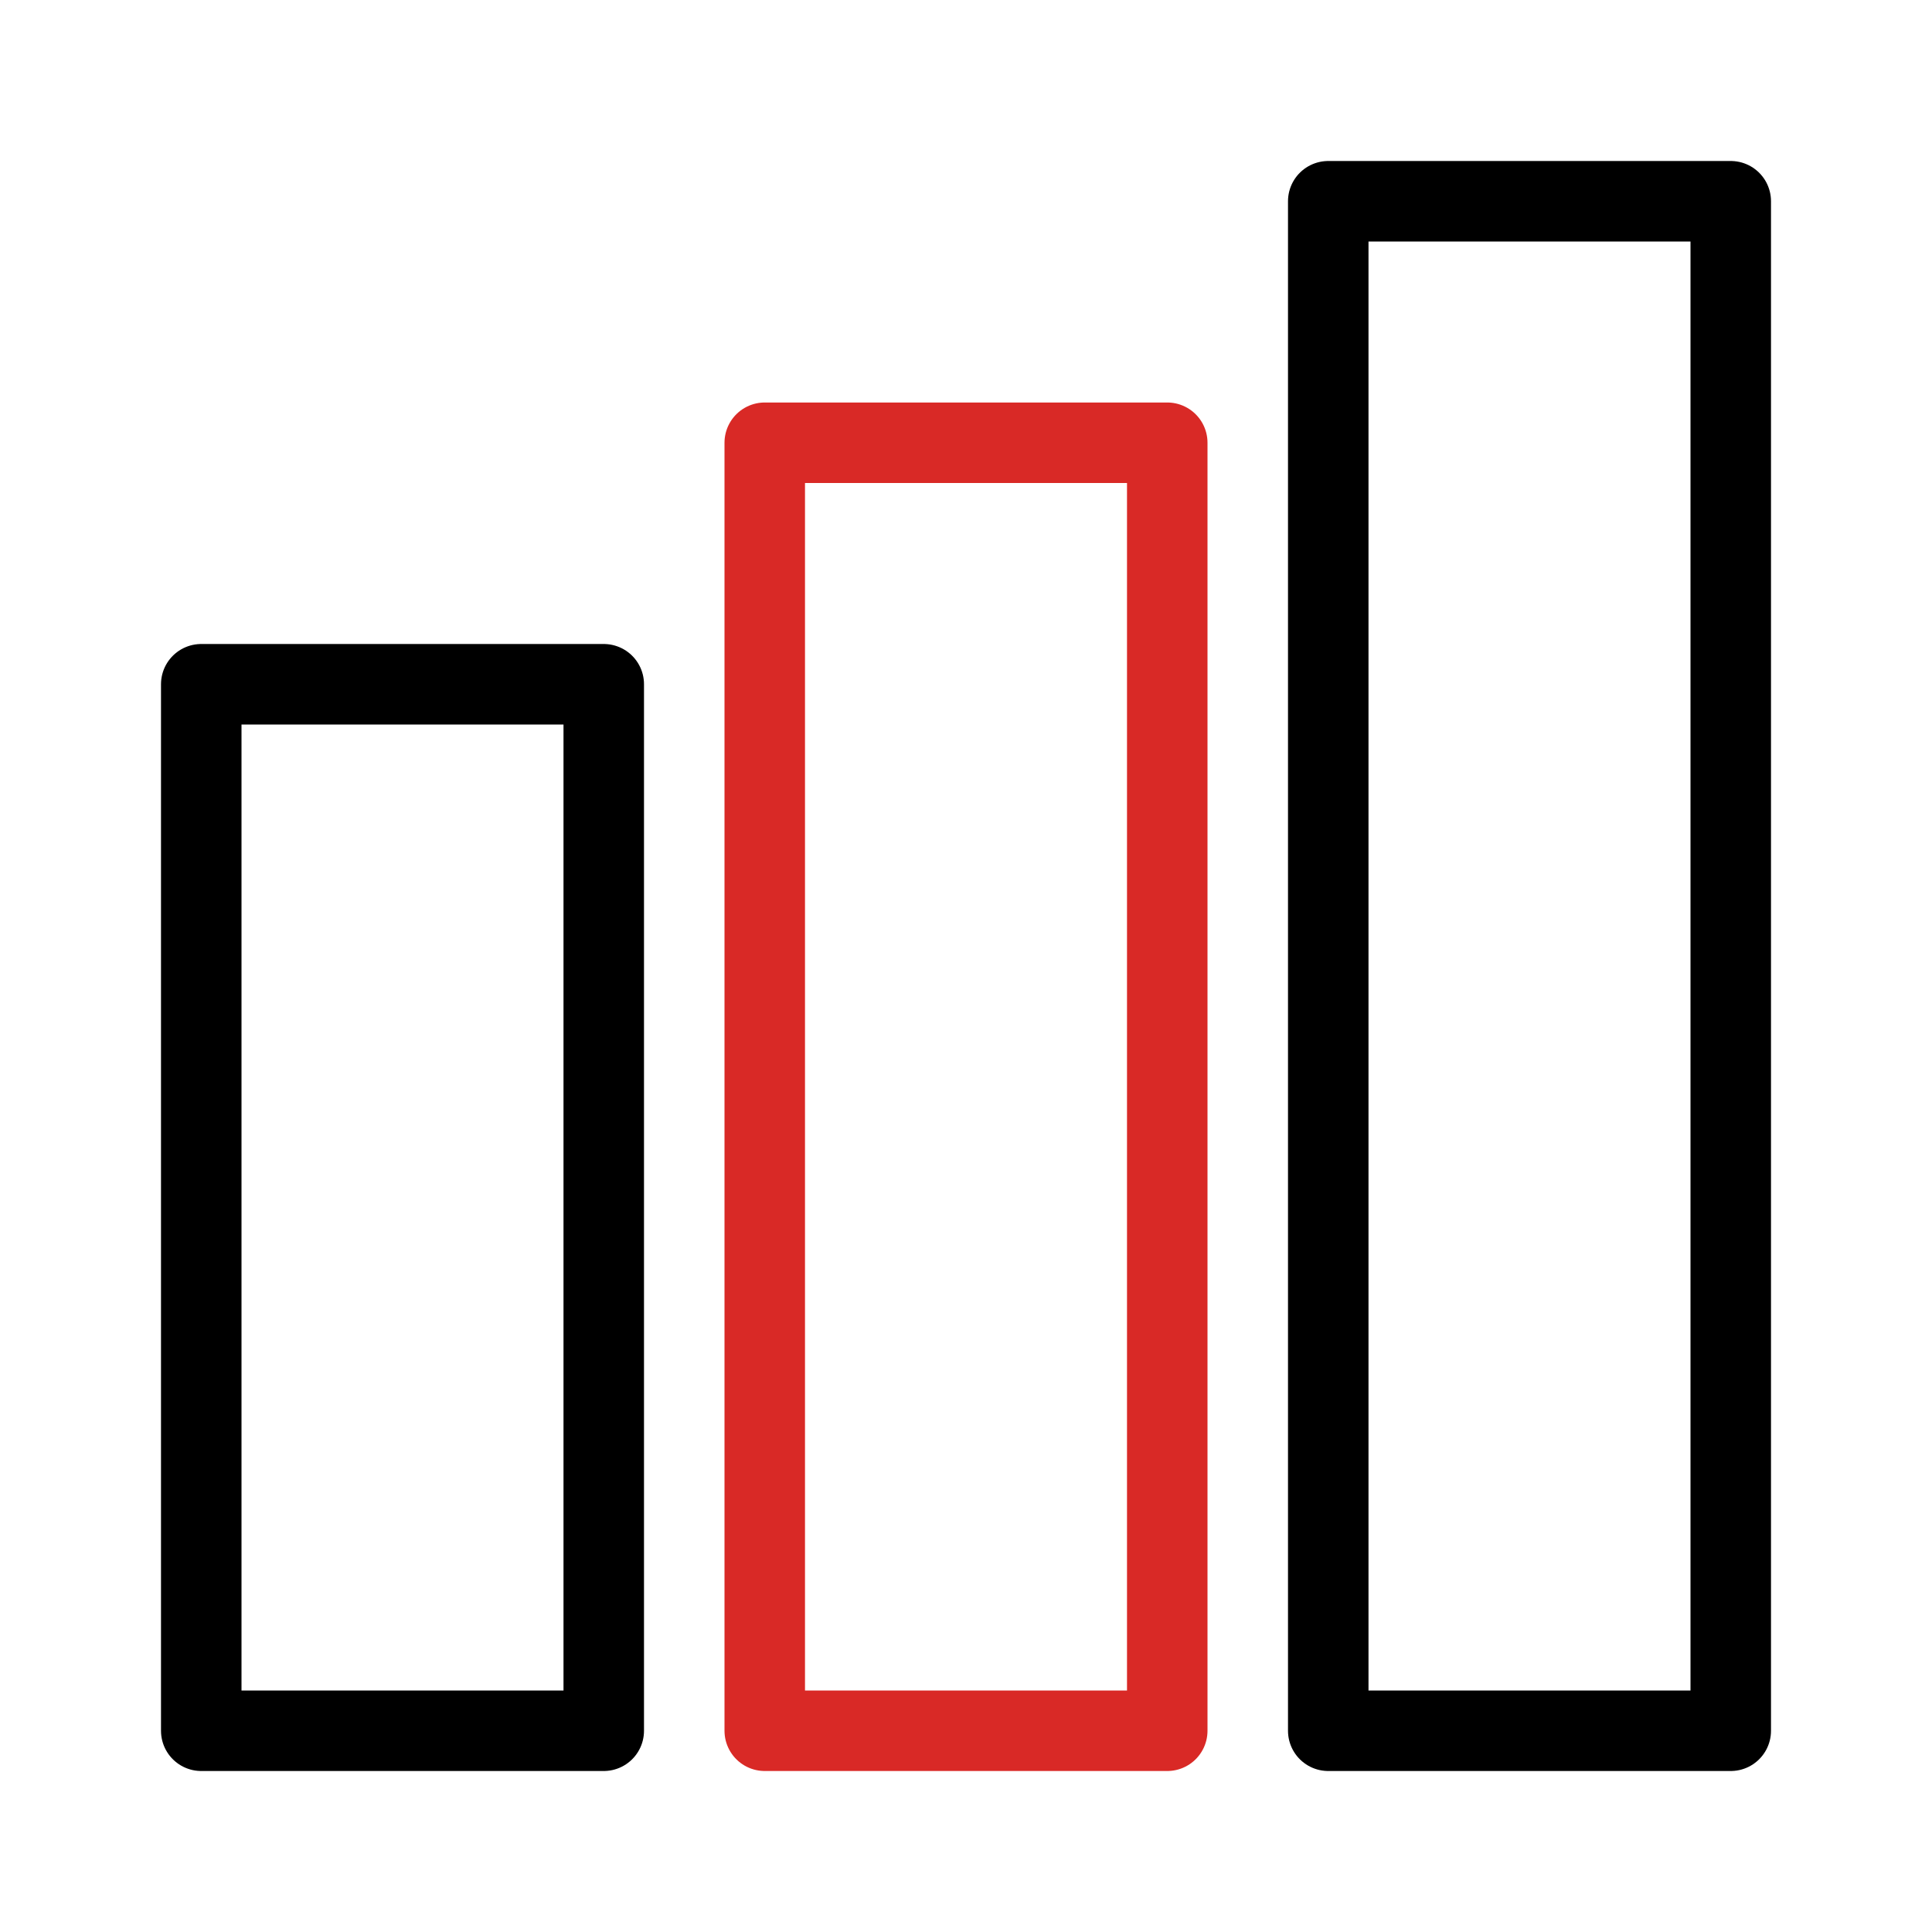
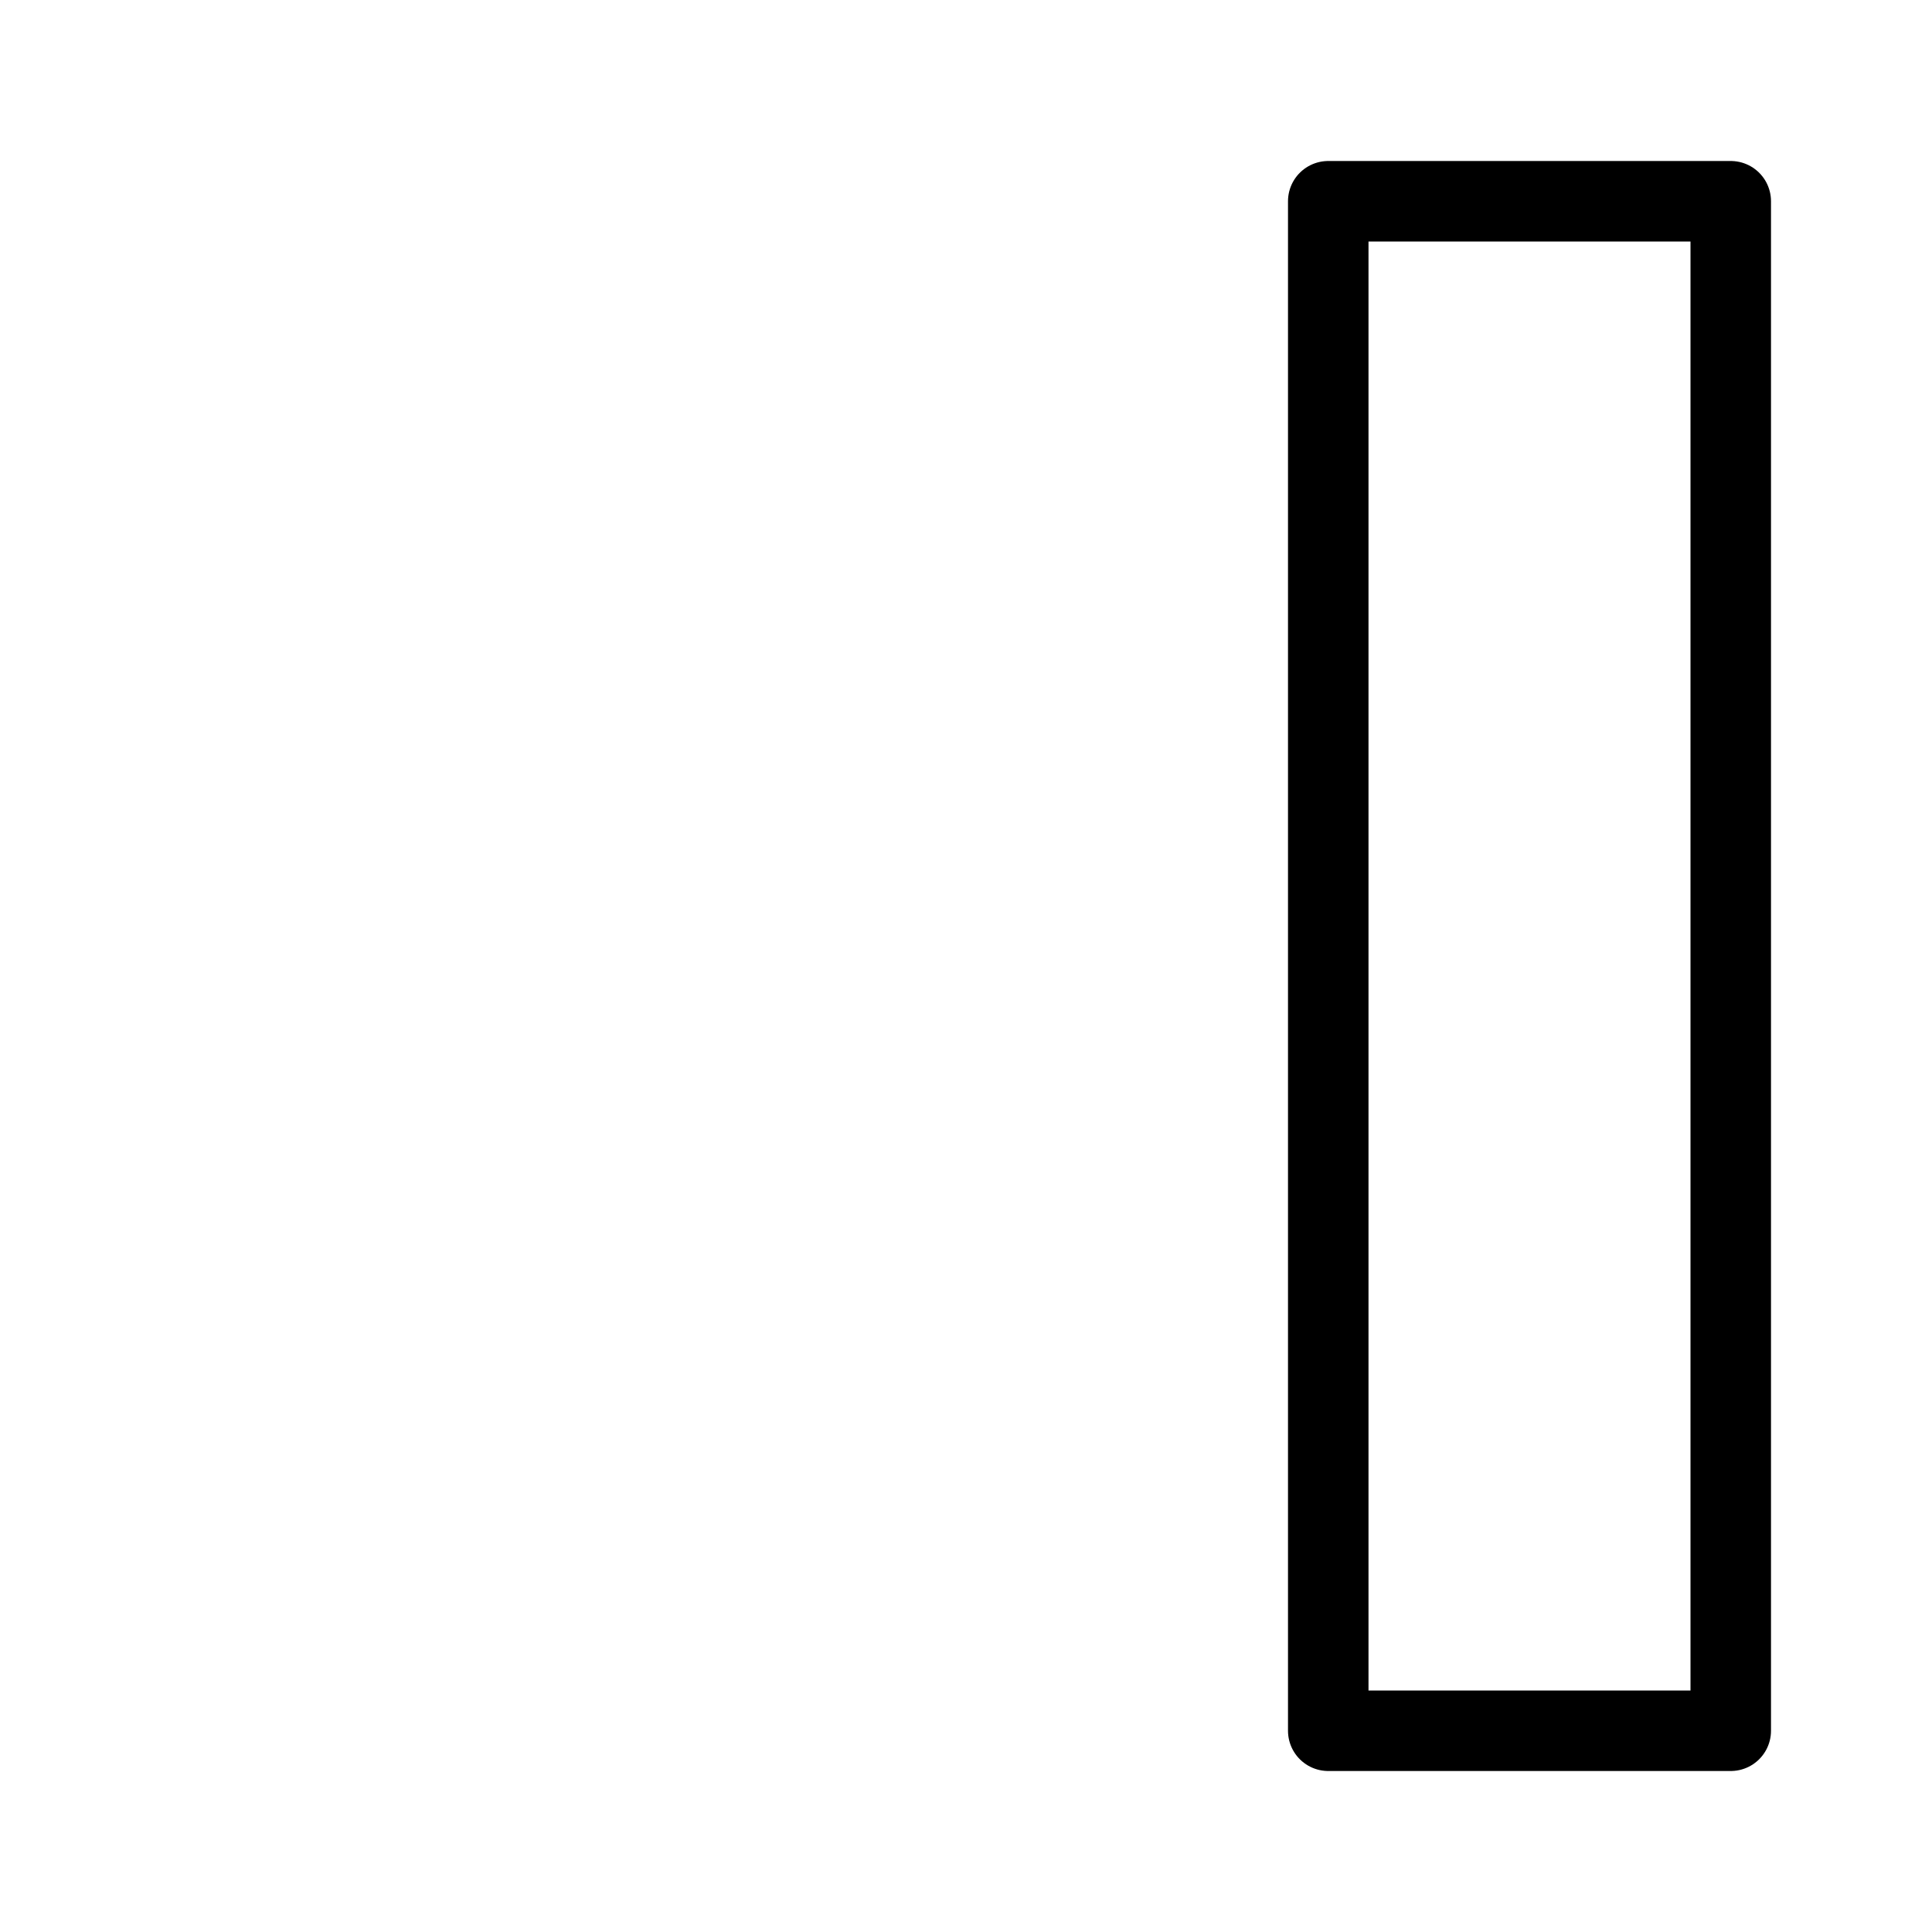
<svg xmlns="http://www.w3.org/2000/svg" width="24" height="24" fill="none" viewBox="0 0 24 24">
-   <path stroke="#000" stroke-linejoin="round" d="M2.5 8.5h5v13h-5z" />
-   <path stroke="#D92926" stroke-linejoin="round" d="M9.5 5.5h5v16h-5z" />
  <path stroke="#000" stroke-linejoin="round" d="M16.5 2.5h5v19h-5z" />
</svg>